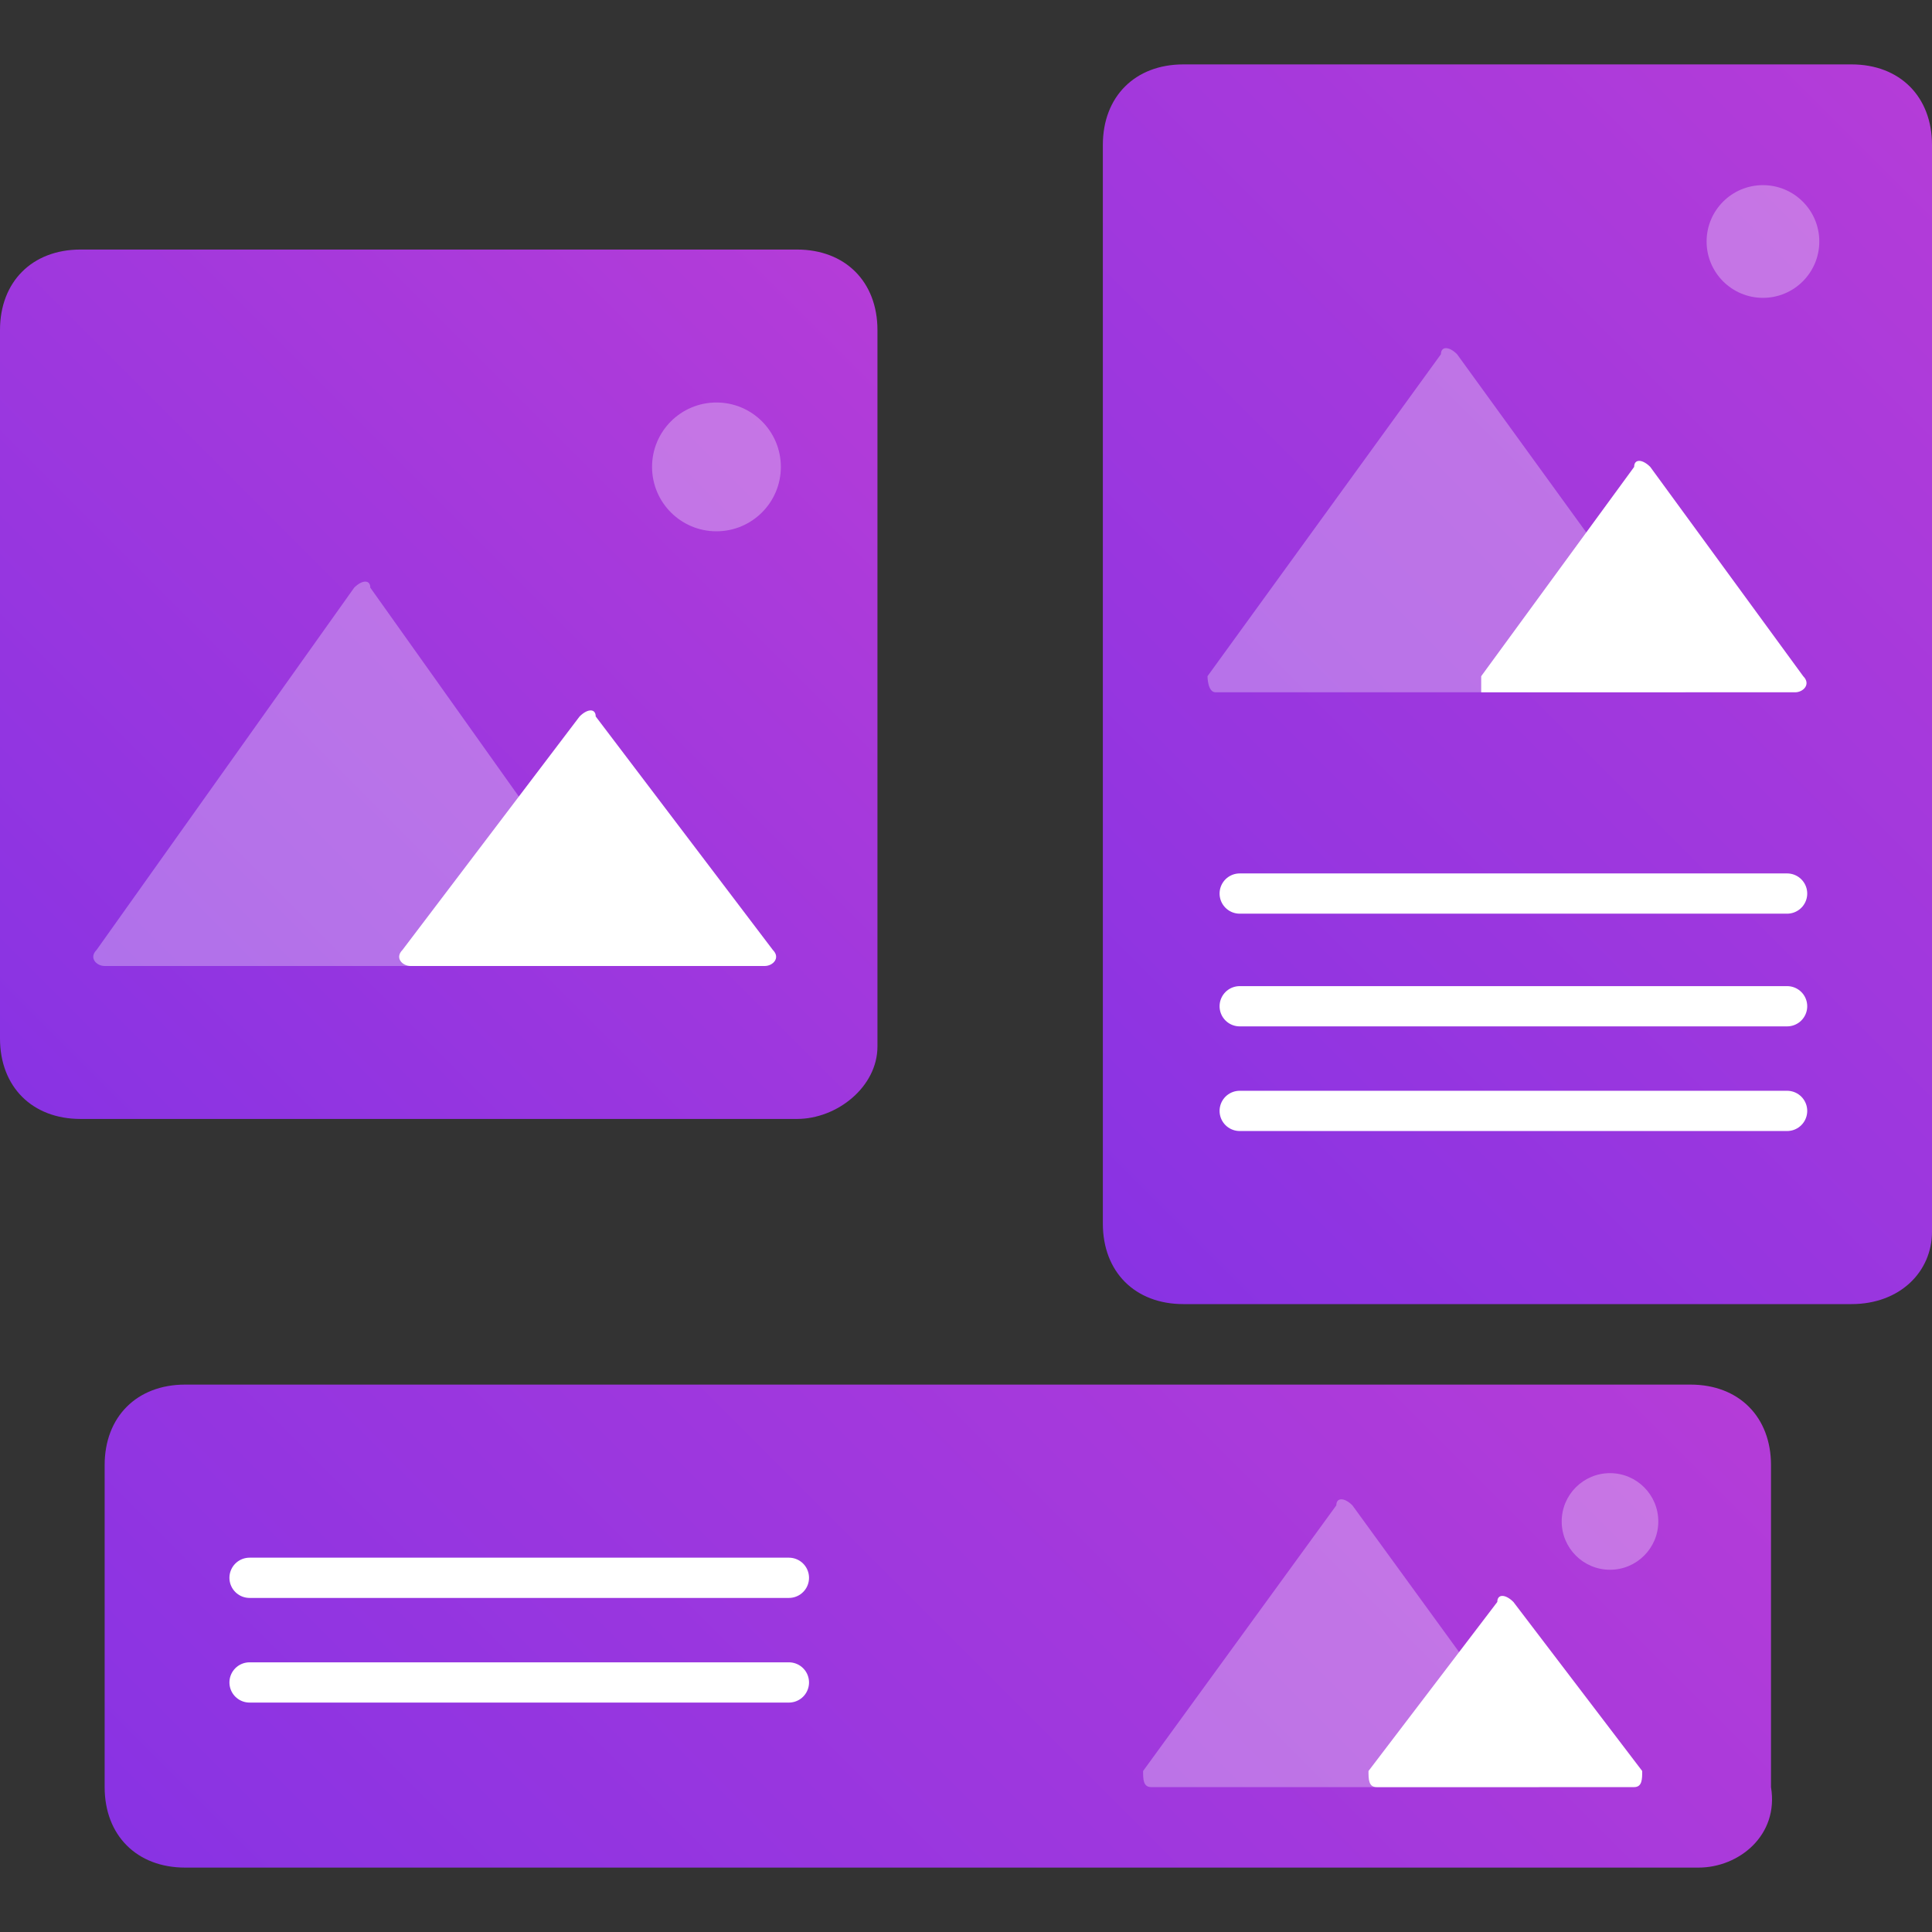
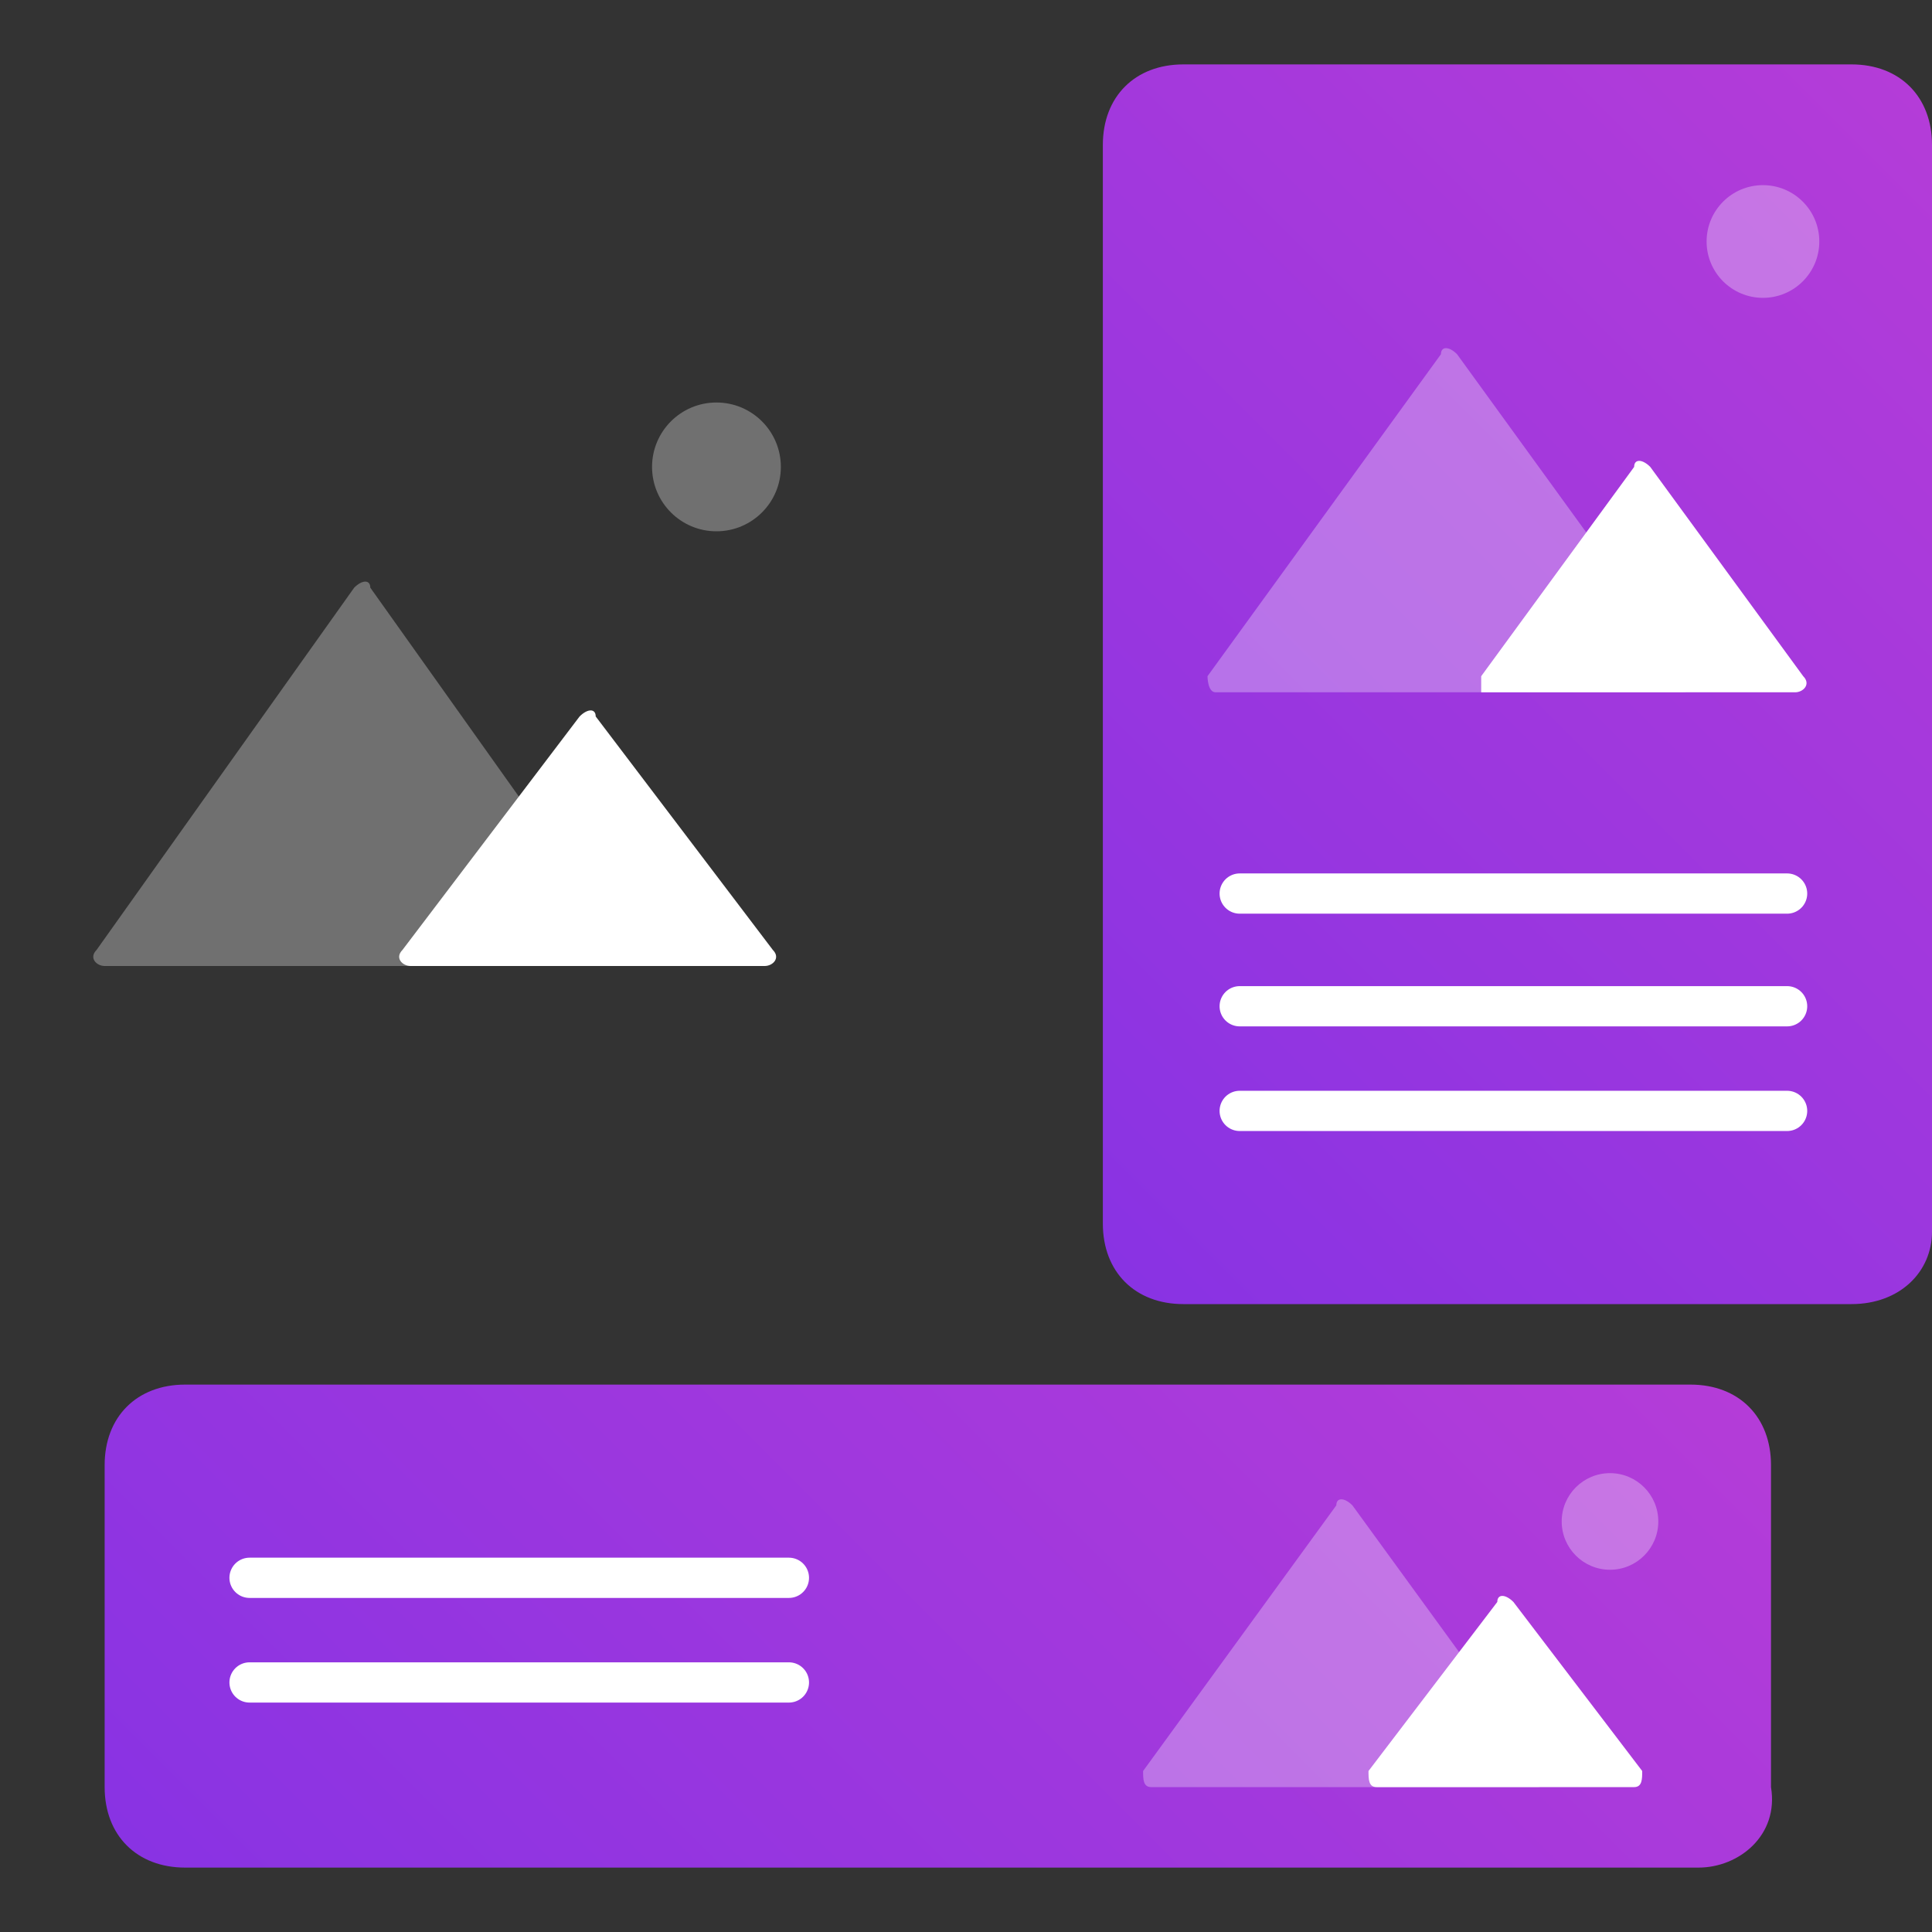
<svg xmlns="http://www.w3.org/2000/svg" version="1.1" id="Слой_1" x="0px" y="0px" viewBox="0 0 24 24" style="enable-background:new 0 0 24 24;" xml:space="preserve">
  <rect x="0" y="0" width="24" height="24" fill="#333333" stroke="none" />
  <style type="text/css">
	.st0{fill:url(#SVGID_1_);}
	.st1{opacity:0.3;fill-rule:evenodd;clip-rule:evenodd;fill:#FFFFFF;}
	.st2{fill-rule:evenodd;clip-rule:evenodd;fill:#FFFFFF;}
	.st3{fill:none;stroke:#FFFFFF;stroke-width:0.5;stroke-linecap:round;stroke-miterlimit:10;}
	.st4{display:none;opacity:0.1;fill:url(#SVGID_2_);}
	.st5{fill:url(#SVGID_3_);}
	.st6{display:none;opacity:0.1;fill:url(#SVGID_4_);}
	.st7{fill:url(#SVGID_5_);}
	.st8{display:none;opacity:0.1;fill:#FFFFFF;}
</style>
  <g>
    <g>
      <linearGradient id="SVGID_1_" gradientUnits="userSpaceOnUse" x1="12.701" y1="14.63" x2="24.995" y2="2.337">
        <stop offset="0" style="stop-color:#8933E3" />
        <stop offset="1" style="stop-color:#B43CD8" />
      </linearGradient>
      <path class="st0" d="M23,16.2h-8.3c-0.6,0-1-0.4-1-1V1.8c0-0.6,0.4-1,1-1H23c0.6,0,1,0.4,1,1v13.5C24,15.8,23.6,16.2,23,16.2z" />
      <g>
        <g>
          <path class="st1" d="M15,8.4l2.9-4c0-0.1,0.1-0.1,0.2,0l2.9,4c0.1,0.1,0,0.2-0.1,0.2h-5.8C15,8.6,15,8.4,15,8.4z" />
          <path class="st2" d="M18.4,8.4l1.9-2.6c0-0.1,0.1-0.1,0.2,0l1.9,2.6c0.1,0.1,0,0.2-0.1,0.2h-3.9C18.4,8.6,18.4,8.4,18.4,8.4z" />
          <circle class="st1" cx="21.9" cy="3" r="0.7" />
        </g>
        <g>
          <line class="st3" x1="15.4" y1="11.1" x2="22.2" y2="11.1" />
          <line class="st3" x1="15.4" y1="12.5" x2="22.2" y2="12.5" />
          <line class="st3" x1="15.4" y1="13.8" x2="22.2" y2="13.8" />
        </g>
        <linearGradient id="SVGID_2_" gradientUnits="userSpaceOnUse" x1="13.527" y1="13.805" x2="24.17" y2="3.162">
          <stop offset="0" style="stop-color:#8933E3" />
          <stop offset="1" style="stop-color:#B43CD8" />
        </linearGradient>
        <path class="st4" d="M22.7,15.2H15c-0.2,0-0.3-0.1-0.3-0.3V2.1c0-0.2,0.1-0.3,0.3-0.3h7.6c0.2,0,0.3,0.1,0.3,0.3v12.8     C23,15,22.8,15.2,22.7,15.2z" />
      </g>
    </g>
    <g>
      <linearGradient id="SVGID_3_" gradientUnits="userSpaceOnUse" x1="5.322" y1="26.634" x2="18.103" y2="13.852">
        <stop offset="0" style="stop-color:#8933E3" />
        <stop offset="1" style="stop-color:#B43CD8" />
      </linearGradient>
      <path class="st5" d="M21.1,23.2H2.3c-0.6,0-1-0.4-1-1v-4c0-0.6,0.4-1,1-1h18.7c0.6,0,1,0.4,1,1v4C22.1,22.8,21.6,23.2,21.1,23.2z" />
      <g>
        <linearGradient id="SVGID_4_" gradientUnits="userSpaceOnUse" x1="6.208" y1="24.843" x2="17.217" y2="13.834">
          <stop offset="0" style="stop-color:#8933E3" />
          <stop offset="1" style="stop-color:#B43CD8" />
        </linearGradient>
        <path class="st6" d="M20.7,21.2h-18c-0.2,0-0.3-0.1-0.3-0.3v-3.2c0-0.2,0.1-0.3,0.3-0.3h18c0.2,0,0.3,0.1,0.3,0.3v3.2     C21,21.1,20.9,21.2,20.7,21.2z" />
      </g>
      <g>
        <path class="st1" d="M14.2,22l2.4-3.3c0-0.1,0.1-0.1,0.2,0l2.4,3.3c0,0.1,0,0.2-0.1,0.2h-4.8C14.2,22.2,14.2,22.1,14.2,22z" />
        <path class="st2" d="M17,22l1.6-2.1c0-0.1,0.1-0.1,0.2,0l1.6,2.1c0,0.1,0,0.2-0.1,0.2h-3.2C17,22.2,17,22.1,17,22z" />
        <circle class="st1" cx="20" cy="18.9" r="0.6" />
      </g>
      <g>
        <line class="st3" x1="3.1" y1="19.6" x2="9.8" y2="19.6" />
        <line class="st3" x1="3.1" y1="20.9" x2="9.8" y2="20.9" />
      </g>
    </g>
    <g>
      <linearGradient id="SVGID_5_" gradientUnits="userSpaceOnUse" x1="0.293" y1="13.616" x2="10.559" y2="3.351">
        <stop offset="0" style="stop-color:#8933E3" />
        <stop offset="1" style="stop-color:#B43CD8" />
      </linearGradient>
-       <path class="st7" d="M9.9,13.9H1c-0.6,0-1-0.4-1-1V4.1c0-0.6,0.4-1,1-1h8.9c0.6,0,1,0.4,1,1v8.9C10.9,13.5,10.4,13.9,9.9,13.9z" />
      <g>
        <g>
          <path class="st1" d="M1.2,11.8l3.2-4.5c0.1-0.1,0.2-0.1,0.2,0l3.2,4.5C8,11.9,7.9,12,7.8,12H1.3C1.2,12,1.1,11.9,1.2,11.8z" />
          <path class="st2" d="M5,11.8l2.2-2.9c0.1-0.1,0.2-0.1,0.2,0l2.2,2.9c0.1,0.1,0,0.2-0.1,0.2H5.1C5,12,4.9,11.9,5,11.8z" />
          <circle class="st1" cx="8.9" cy="5.8" r="0.8" />
        </g>
        <path class="st8" d="M9.6,12.9H1.3c-0.2,0-0.3-0.1-0.3-0.3V4.3C1,4.2,1.1,4,1.3,4h8.3c0.2,0,0.3,0.1,0.3,0.3v8.3     C9.9,12.8,9.7,12.9,9.6,12.9z" />
      </g>
    </g>
  </g>
</svg>